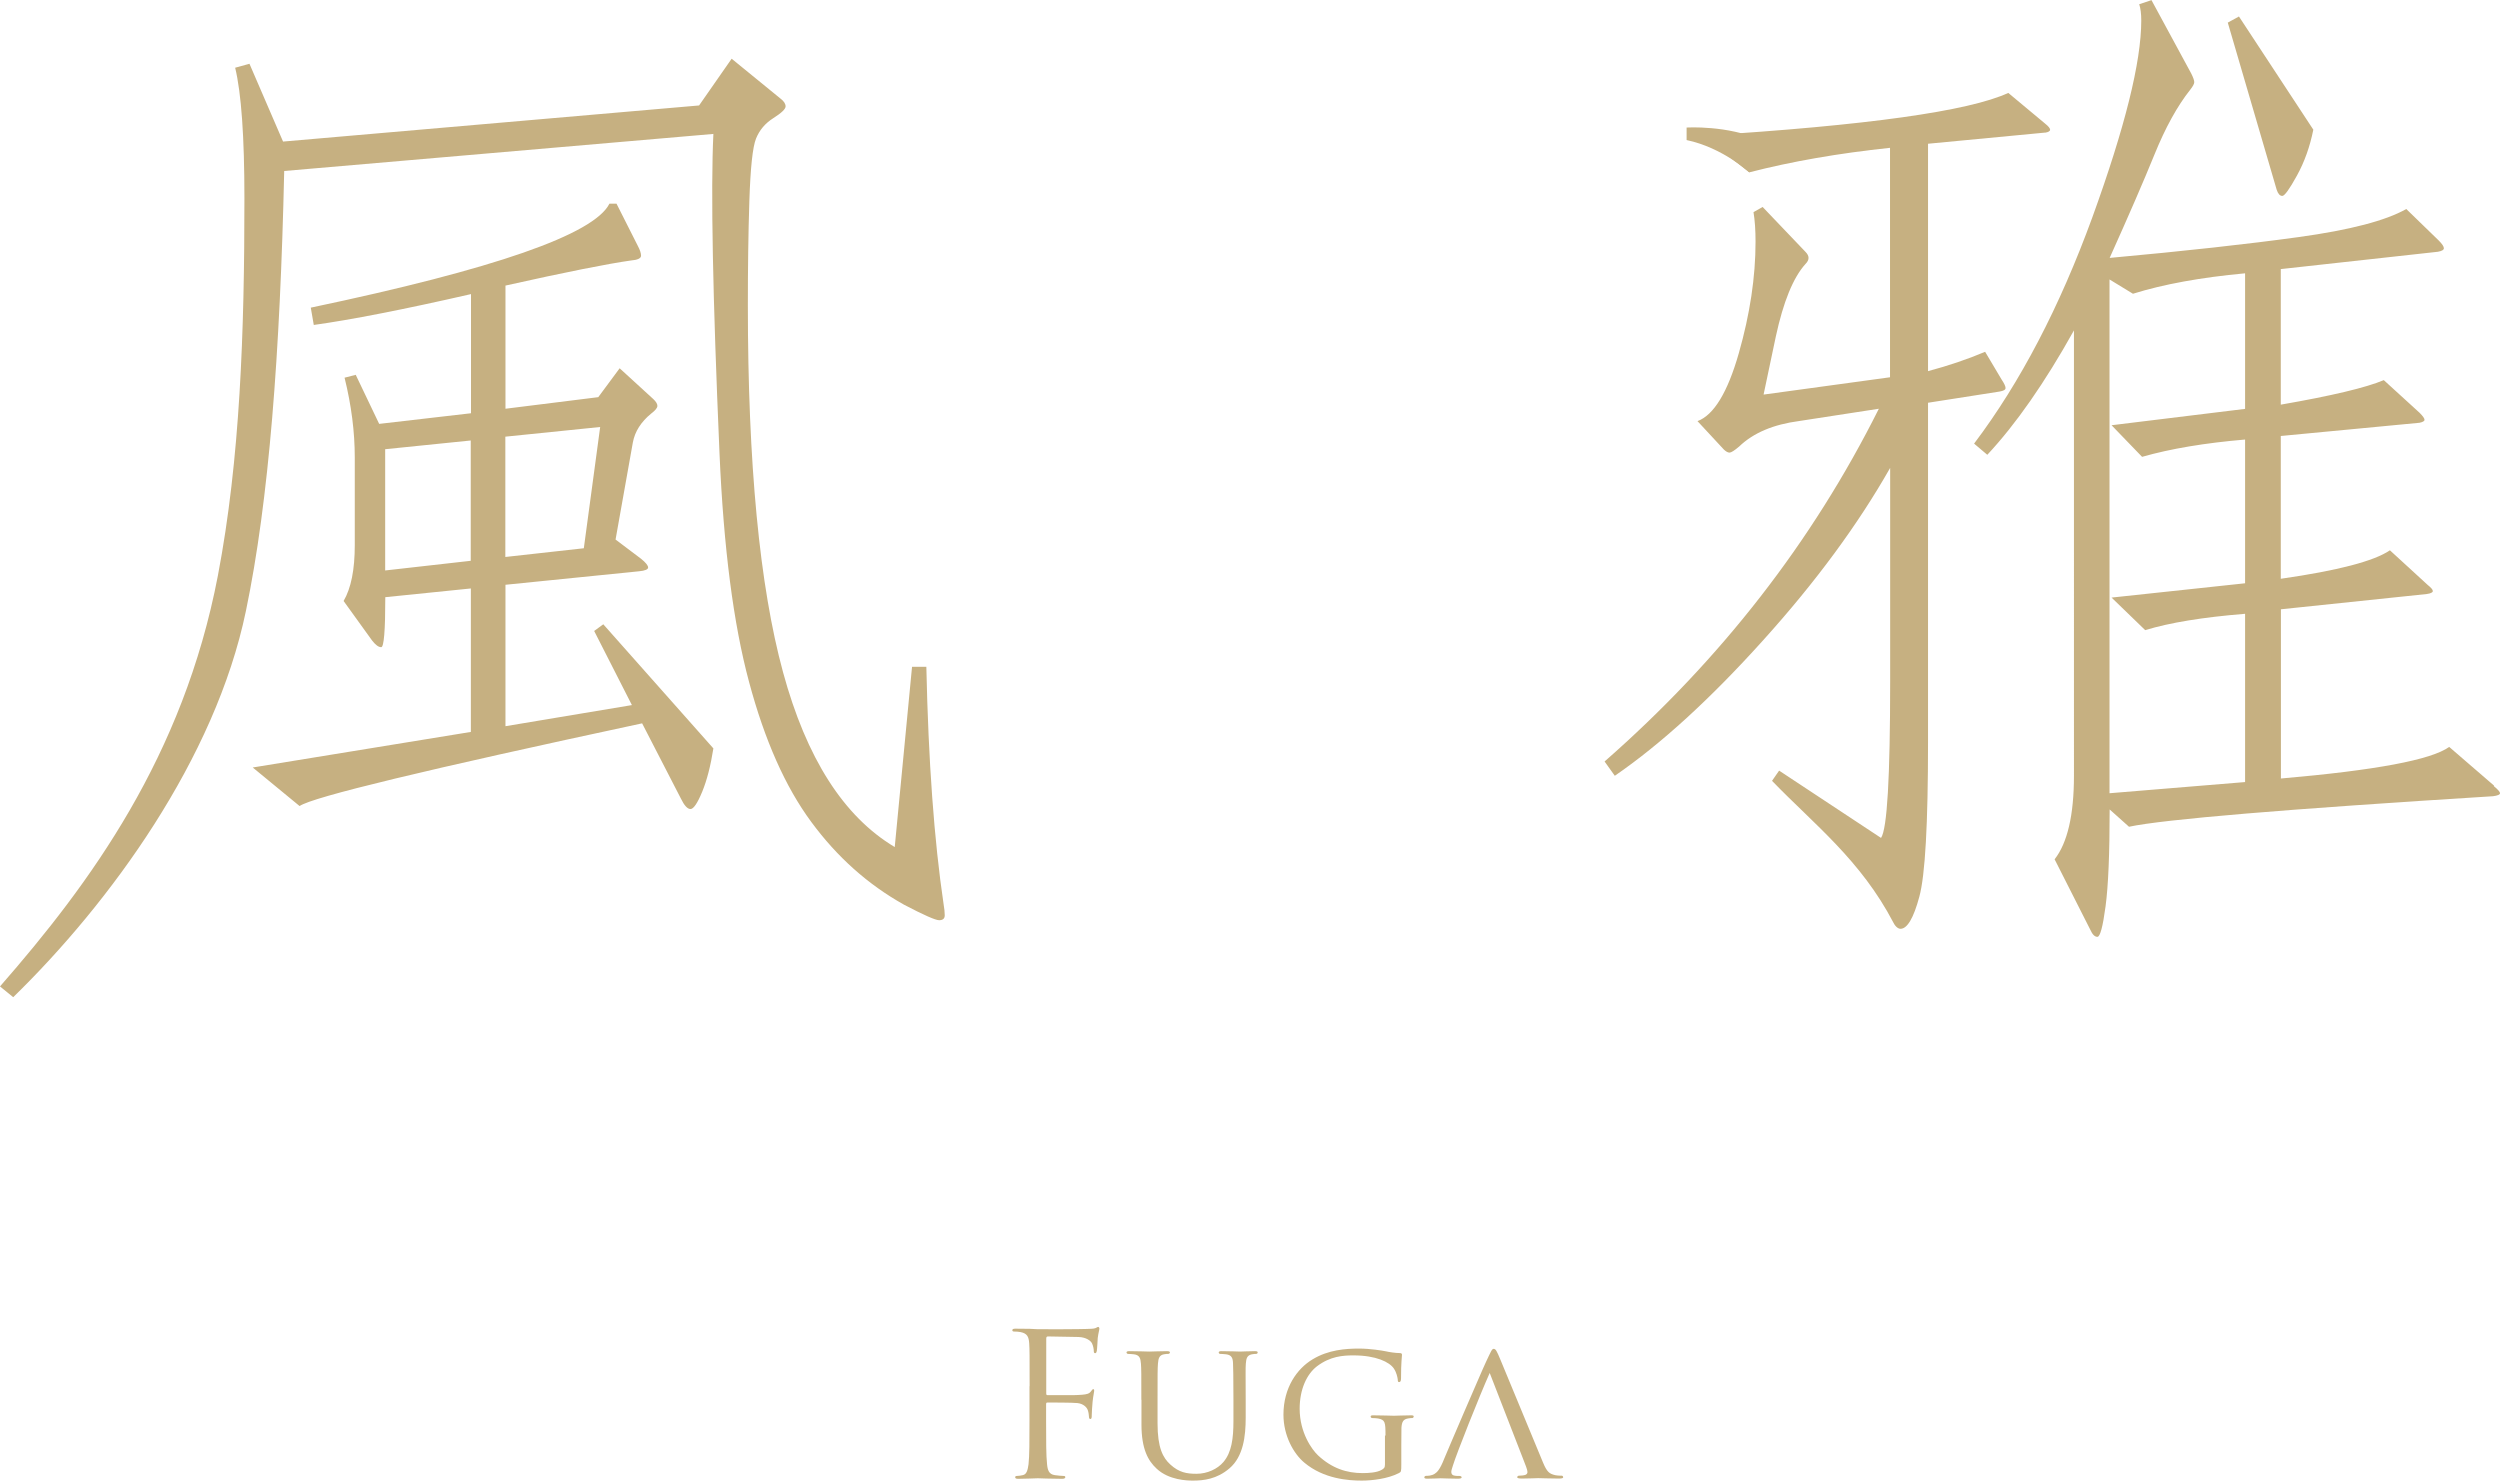
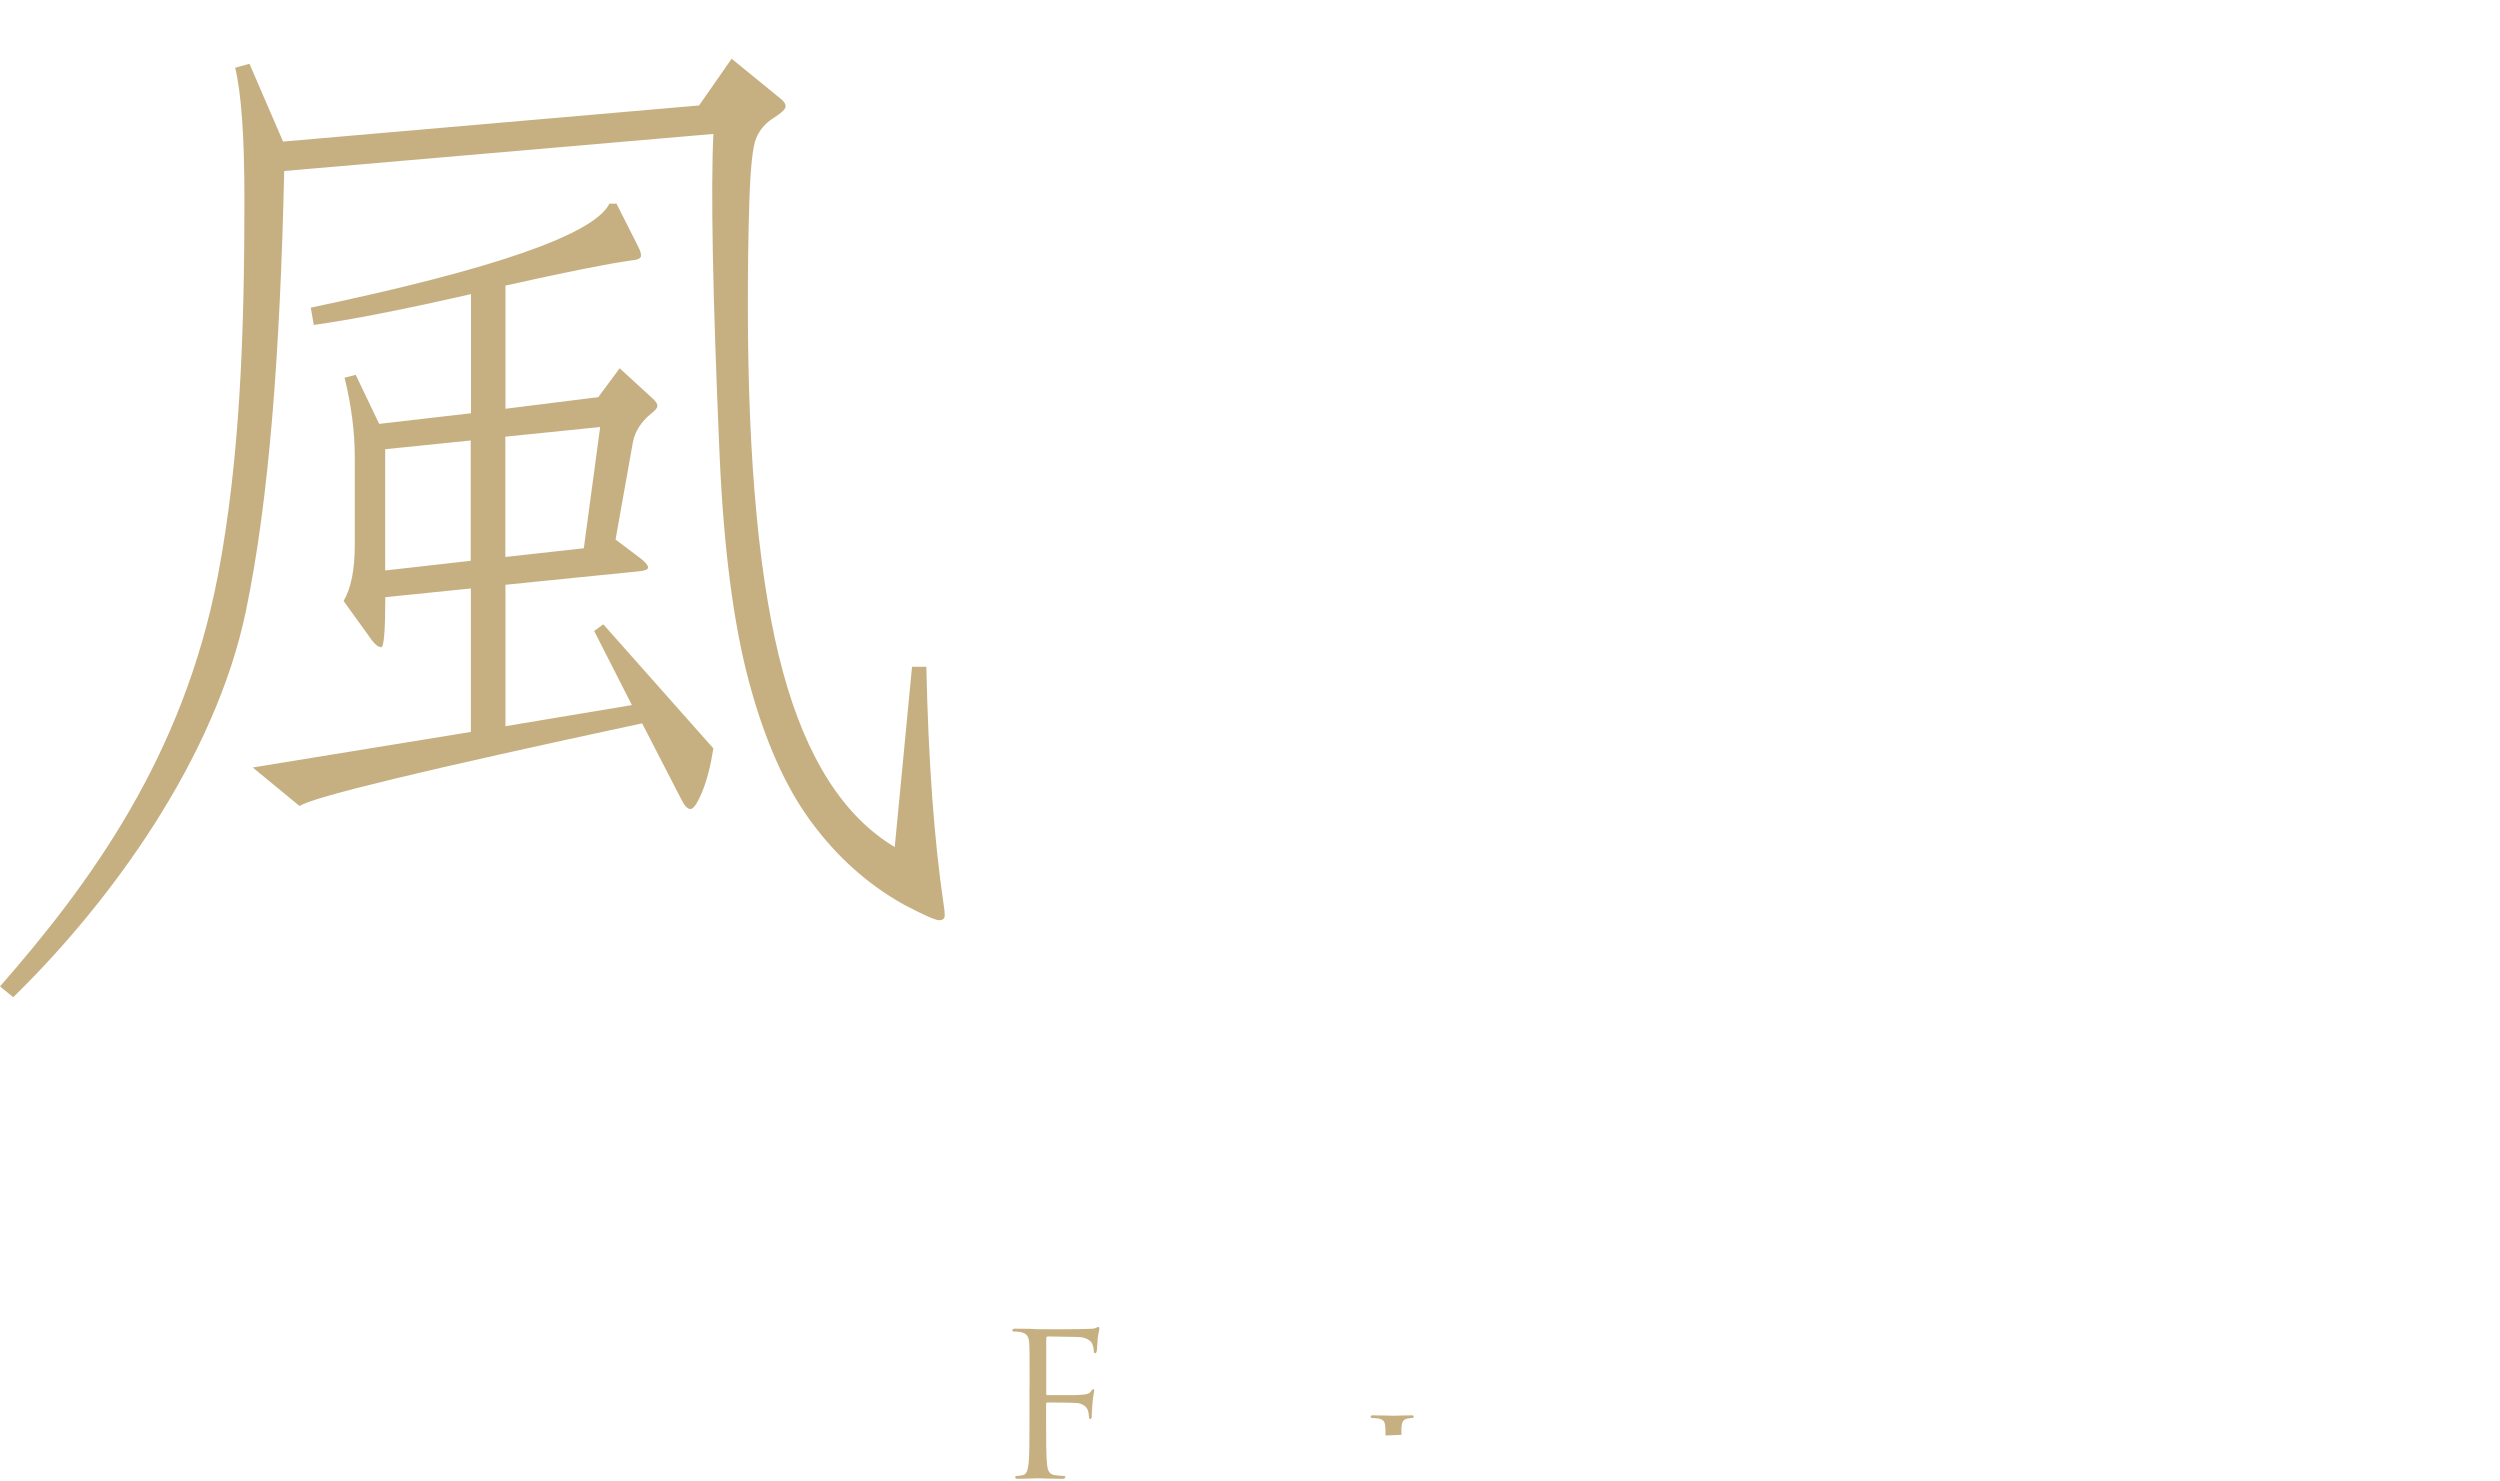
<svg xmlns="http://www.w3.org/2000/svg" id="b" data-name="レイヤー 2" width="183.49" height="108.68" viewBox="0 0 183.49 108.68">
  <defs>
    <style>
      .d {
        fill: #c6b081;
      }
    </style>
  </defs>
  <g id="c" data-name="レイヤー 1">
    <g>
      <g>
        <path class="d" d="m75.57,101.74c0-2.27,0-2.68-.03-3.14-.03-.49-.15-.73-.63-.83-.12-.03-.36-.04-.49-.04-.06,0-.12-.03-.12-.09,0-.09.07-.12.23-.12.33,0,.73,0,1.05.01l.6.03c.29.01,3.25,0,3.58-.02.28-.01.51-.01.64-.06.09-.03.15-.09.2-.09s.09.06.09.13c0,.1-.07.28-.12.68-.01.15-.04.79-.07.96-.02.07-.04.16-.12.16s-.1-.07-.1-.17c0-.12-.04-.36-.13-.55-.09-.19-.42-.45-.99-.47l-2.24-.04c-.09,0-.13.04-.13.16v4.02c0,.09.02.13.1.13h1.86c.25-.01.45-.01.66-.03.35-.03.54-.07.67-.26.06-.07.1-.15.16-.15s.07.04.07.12c0,.09-.07.33-.12.82-.03.29-.06.87-.06.97,0,.13,0,.28-.1.28-.07,0-.1-.06-.1-.13-.01-.15-.03-.35-.09-.52-.07-.2-.31-.47-.76-.52-.36-.04-1.95-.04-2.2-.04-.07,0-.1.03-.1.13v1.24c0,1.4,0,2.55.07,3.16.04.42.13.74.57.8.2.03.52.06.65.06.09,0,.12.04.12.09,0,.07-.07.12-.23.12-.8,0-1.72-.04-1.79-.04s-.99.04-1.43.04c-.16,0-.23-.03-.23-.12,0-.04.03-.09.12-.09.13,0,.31-.03.44-.06.29-.06.36-.38.42-.8.07-.61.07-1.76.07-3.16v-2.56Z" />
-         <path class="d" d="m83.77,102.74c0-1.92,0-2.27-.03-2.66-.03-.39-.1-.63-.52-.68-.1-.01-.32-.03-.44-.03-.04,0-.1-.06-.1-.1,0-.07.06-.1.2-.1.58,0,1.35.03,1.47.03s.92-.03,1.3-.03c.15,0,.22.03.22.1,0,.04-.06.1-.12.1-.09,0-.16,0-.32.03-.33.06-.41.28-.44.68-.03.39-.03.74-.03,2.66v1.73c0,1.79.39,2.53.95,3.03.63.57,1.18.67,1.91.67.79,0,1.54-.35,1.98-.87.6-.71.73-1.73.73-3v-1.56c0-1.92-.02-2.27-.03-2.66-.01-.39-.09-.63-.51-.68-.1-.01-.32-.03-.44-.03-.06,0-.1-.06-.1-.1,0-.07.06-.1.2-.1.57,0,1.31.03,1.38.03.09,0,.7-.03,1.08-.03.15,0,.2.03.2.1,0,.04-.04.1-.1.1-.09,0-.16,0-.32.03-.35.07-.42.28-.45.68-.03.39-.01.74-.01,2.66v1.32c0,1.34-.17,2.84-1.19,3.71-.93.8-1.92.9-2.68.9-.42,0-1.76-.03-2.66-.87-.63-.58-1.12-1.44-1.12-3.25v-1.82Z" />
-         <path class="d" d="m101.69,105.36c0-1-.03-1.15-.55-1.25-.1-.02-.32-.03-.44-.03-.04,0-.1-.06-.1-.1,0-.09.06-.1.2-.1.58,0,1.44.03,1.51.03.06,0,.86-.03,1.25-.03.15,0,.2.01.2.1,0,.04-.06.1-.1.1-.09,0-.18,0-.32.03-.35.06-.45.25-.48.68-.01.39-.01.76-.01,1.28v1.38c0,.57-.01.58-.18.67-.81.42-1.98.55-2.72.55-.98,0-2.79-.12-4.22-1.32-.79-.66-1.53-1.98-1.53-3.52,0-1.98,1-3.38,2.14-4.06,1.15-.7,2.43-.79,3.41-.79.81,0,1.72.15,1.96.2.26.06.71.13,1.03.13.13,0,.16.06.16.12,0,.17-.07.51-.07,1.75,0,.2-.06.26-.15.26-.07,0-.09-.07-.09-.19-.02-.16-.09-.52-.29-.81-.32-.47-1.3-.96-2.96-.96-.77,0-1.7.06-2.68.8-.74.57-1.27,1.67-1.27,3.12,0,1.75.9,3,1.35,3.42,1.02.95,2.1,1.3,3.27,1.3.45,0,1.05-.04,1.38-.23.16-.09.26-.15.26-.38v-2.14Z" />
-         <path class="d" d="m109.33,100.79c-.74,1.66-2.42,5.88-2.69,6.77-.06.19-.12.36-.12.47s.04.22.17.26c.15.04.29.04.44.04.07,0,.15.04.15.1,0,.07-.09.1-.29.1-.51,0-1.09-.03-1.25-.03-.07,0-.63.03-1,.03-.13,0-.2-.03-.2-.09s.04-.12.15-.12c.09,0,.38,0,.61-.15.18-.12.38-.29.71-1.13.15-.35.77-1.83,1.43-3.35.79-1.81,1.35-3.14,1.64-3.76.35-.74.42-.93.55-.93.15,0,.23.16.48.76l3.14,7.58c.29.7.47.83.89.93.2.04.42.04.49.04s.1.07.1.12c0,.07-.13.09-.33.09-.61,0-1.34-.03-1.5-.03-.13,0-.7.03-1.19.03-.23,0-.35-.03-.35-.09s.04-.12.13-.12c.15,0,.35-.02.47-.06.13-.06.15-.13.15-.22,0-.16-.16-.54-.35-1.03l-2.42-6.23Z" />
+         <path class="d" d="m101.69,105.36c0-1-.03-1.15-.55-1.25-.1-.02-.32-.03-.44-.03-.04,0-.1-.06-.1-.1,0-.09.06-.1.2-.1.58,0,1.44.03,1.51.03.06,0,.86-.03,1.25-.03.15,0,.2.01.2.1,0,.04-.06.1-.1.1-.09,0-.18,0-.32.03-.35.06-.45.25-.48.68-.01.39-.01.76-.01,1.28v1.38v-2.14Z" />
      </g>
      <g>
        <path class="d" d="m20.78,10.39l30.53-2.65,2.39-3.43,3.59,2.93c.25.19.37.38.37.57s-.3.48-.9.86c-.6.38-1.02.88-1.27,1.5-.25.62-.41,2.15-.49,4.58-.08,2.43-.11,4.98-.11,7.65,0,11.63.86,20.61,2.58,26.93,1.72,6.32,4.45,10.6,8.2,12.84l1.27-13.23h1.05c.15,6.91.57,12.73,1.27,17.45.05.29.08.55.08.79s-.14.36-.41.36-1.13-.38-2.58-1.14c-2.65-1.48-4.92-3.51-6.81-6.08-1.9-2.57-3.42-6-4.56-10.26-1.15-4.27-1.87-9.86-2.17-16.77-.5-11.54-.65-19.36-.45-23.46l-31.5,2.72c-.3,13.4-1.12,24.18-2.81,32.29-2.25,10.86-9.99,21.44-17.08,28.35l-.97-.79c6.63-7.58,13.45-16.89,15.99-30.14,1.64-8.59,1.95-17.89,1.95-27.71,0-4.53-.23-7.72-.68-9.58l1.05-.29,2.47,5.72Zm13.77,11.2c-4.94,1.13-8.78,1.88-11.52,2.26l-.22-1.27c13.47-2.83,20.78-5.37,21.92-7.63h.52l1.57,3.11c.15.28.23.52.23.71s-.25.31-.75.35c-1.7.24-4.77.85-9.2,1.84v9.04l6.81-.85,1.57-2.12,2.47,2.26c.2.19.3.35.3.5s-.15.33-.45.56c-.75.61-1.2,1.32-1.35,2.12l-1.27,7.13,1.87,1.41c.35.28.52.5.52.64s-.22.24-.67.28l-9.8.99v10.38l9.28-1.55-2.77-5.44.67-.49,8.08,9.11c-.2,1.27-.47,2.33-.82,3.18-.35.85-.64,1.27-.86,1.27s-.46-.26-.71-.78l-2.84-5.51c-15.81,3.39-24.2,5.41-25.14,6.07l-3.44-2.83,16.01-2.61v-10.53l-6.28.64c0,2.45-.1,3.67-.3,3.67s-.42-.17-.67-.49l-2.09-2.9c.55-.94.82-2.31.82-4.1v-6.43c0-1.88-.25-3.84-.75-5.86l.82-.21,1.72,3.6,6.74-.78v-8.76Zm0,10.74l-6.28.64v8.9l6.28-.71v-8.83Zm8.3,7.91l1.2-8.9-6.96.71v8.83l5.76-.64Z" />
        <g>
-           <path class="d" d="m150.12,9.73l-8.61.82v16.69c1.5-.4,2.89-.87,4.19-1.42l1.2,2.02c.2.3.3.51.3.64s-.15.21-.45.26l-5.24.82v24.92c0,5.99-.21,9.77-.64,11.34-.42,1.57-.89,2.35-1.38,2.35-.15,0-.36-.13-.52-.45-2.41-4.61-5.82-7.21-8.91-10.41l.52-.75,7.48,4.94c.45-.65.67-4.46.67-11.45v-15.71c-2.35,4.14-5.45,8.36-9.32,12.65-3.86,4.29-7.49,7.61-10.89,9.95l-.75-1.05c8.53-7.48,15.24-16.11,20.13-25.89l-5.84.9c-1.9.25-3.37.87-4.41,1.87-.35.3-.59.45-.71.45s-.26-.08-.41-.22l-1.94-2.09c1.2-.45,2.21-2.11,3.03-4.98.82-2.87,1.23-5.6,1.23-8.19,0-.85-.05-1.57-.15-2.17l.67-.38,3.14,3.29c.15.15.23.3.23.45s-.08.3-.23.45c-.9,1-1.62,2.77-2.17,5.31l-.9,4.27,9.28-1.27V10.85c-3.79.4-7.23,1-10.33,1.8l-3.44-2.69c12.07-.75,19.55-1.8,22.45-3.14l2.7,2.25c.25.2.37.35.37.45s-.12.18-.37.22Zm32.92,47.97c.3.25.45.42.45.52s-.18.18-.52.22c-15.22.95-24.12,1.69-26.71,2.24l-1.42-1.27c0,3.24-.1,5.62-.3,7.11-.2,1.5-.4,2.24-.6,2.24s-.37-.18-.52-.52l-2.62-5.17c.94-1.2,1.42-3.24,1.42-6.14V24.25c-2.14,3.84-4.26,6.88-6.36,9.13l-.97-.82c3.39-4.49,6.28-10.03,8.68-16.61,2.39-6.59,3.59-11.4,3.59-14.44,0-.5-.05-.9-.15-1.2l.9-.3,2.92,5.39c.15.3.22.51.22.63s-.1.31-.3.56c-.95,1.2-1.82,2.78-2.62,4.75-.8,1.97-1.9,4.5-3.29,7.59,5.49-.5,10.11-1.01,13.88-1.53,3.77-.52,6.4-1.21,7.89-2.06l2.39,2.32c.25.25.37.44.37.56s-.15.21-.45.26l-11.52,1.27v9.95c3.74-.65,6.26-1.25,7.56-1.8l2.62,2.39c.25.25.37.42.37.52s-.13.17-.37.22l-10.18.97v10.48c4.19-.6,6.86-1.3,8.01-2.09l2.77,2.54c.25.2.38.35.38.45s-.15.18-.45.22l-10.7,1.12v12.42c6.93-.6,11.05-1.37,12.35-2.32l3.29,2.84Zm-18.26-.3v-12.35c-3.09.25-5.54.65-7.33,1.2l-2.47-2.39,9.8-1.05v-10.55c-2.94.25-5.46.67-7.56,1.27l-2.24-2.32,9.8-1.2v-9.95c-3.24.3-5.99.8-8.23,1.5l-1.72-1.05v37.71l9.95-.82Zm5.01-47.89c-.25,1.25-.65,2.37-1.2,3.37-.55,1-.91,1.5-1.08,1.5s-.31-.15-.41-.45l-3.59-12.27.82-.45,5.46,8.31Z" />
-           <path class="d" d="m128.39,12.65s-1.94-1.81-4.6-2.37v-.92s3.03-.18,5.42.92l-.82,2.37Z" />
-         </g>
+           </g>
      </g>
    </g>
  </g>
</svg>